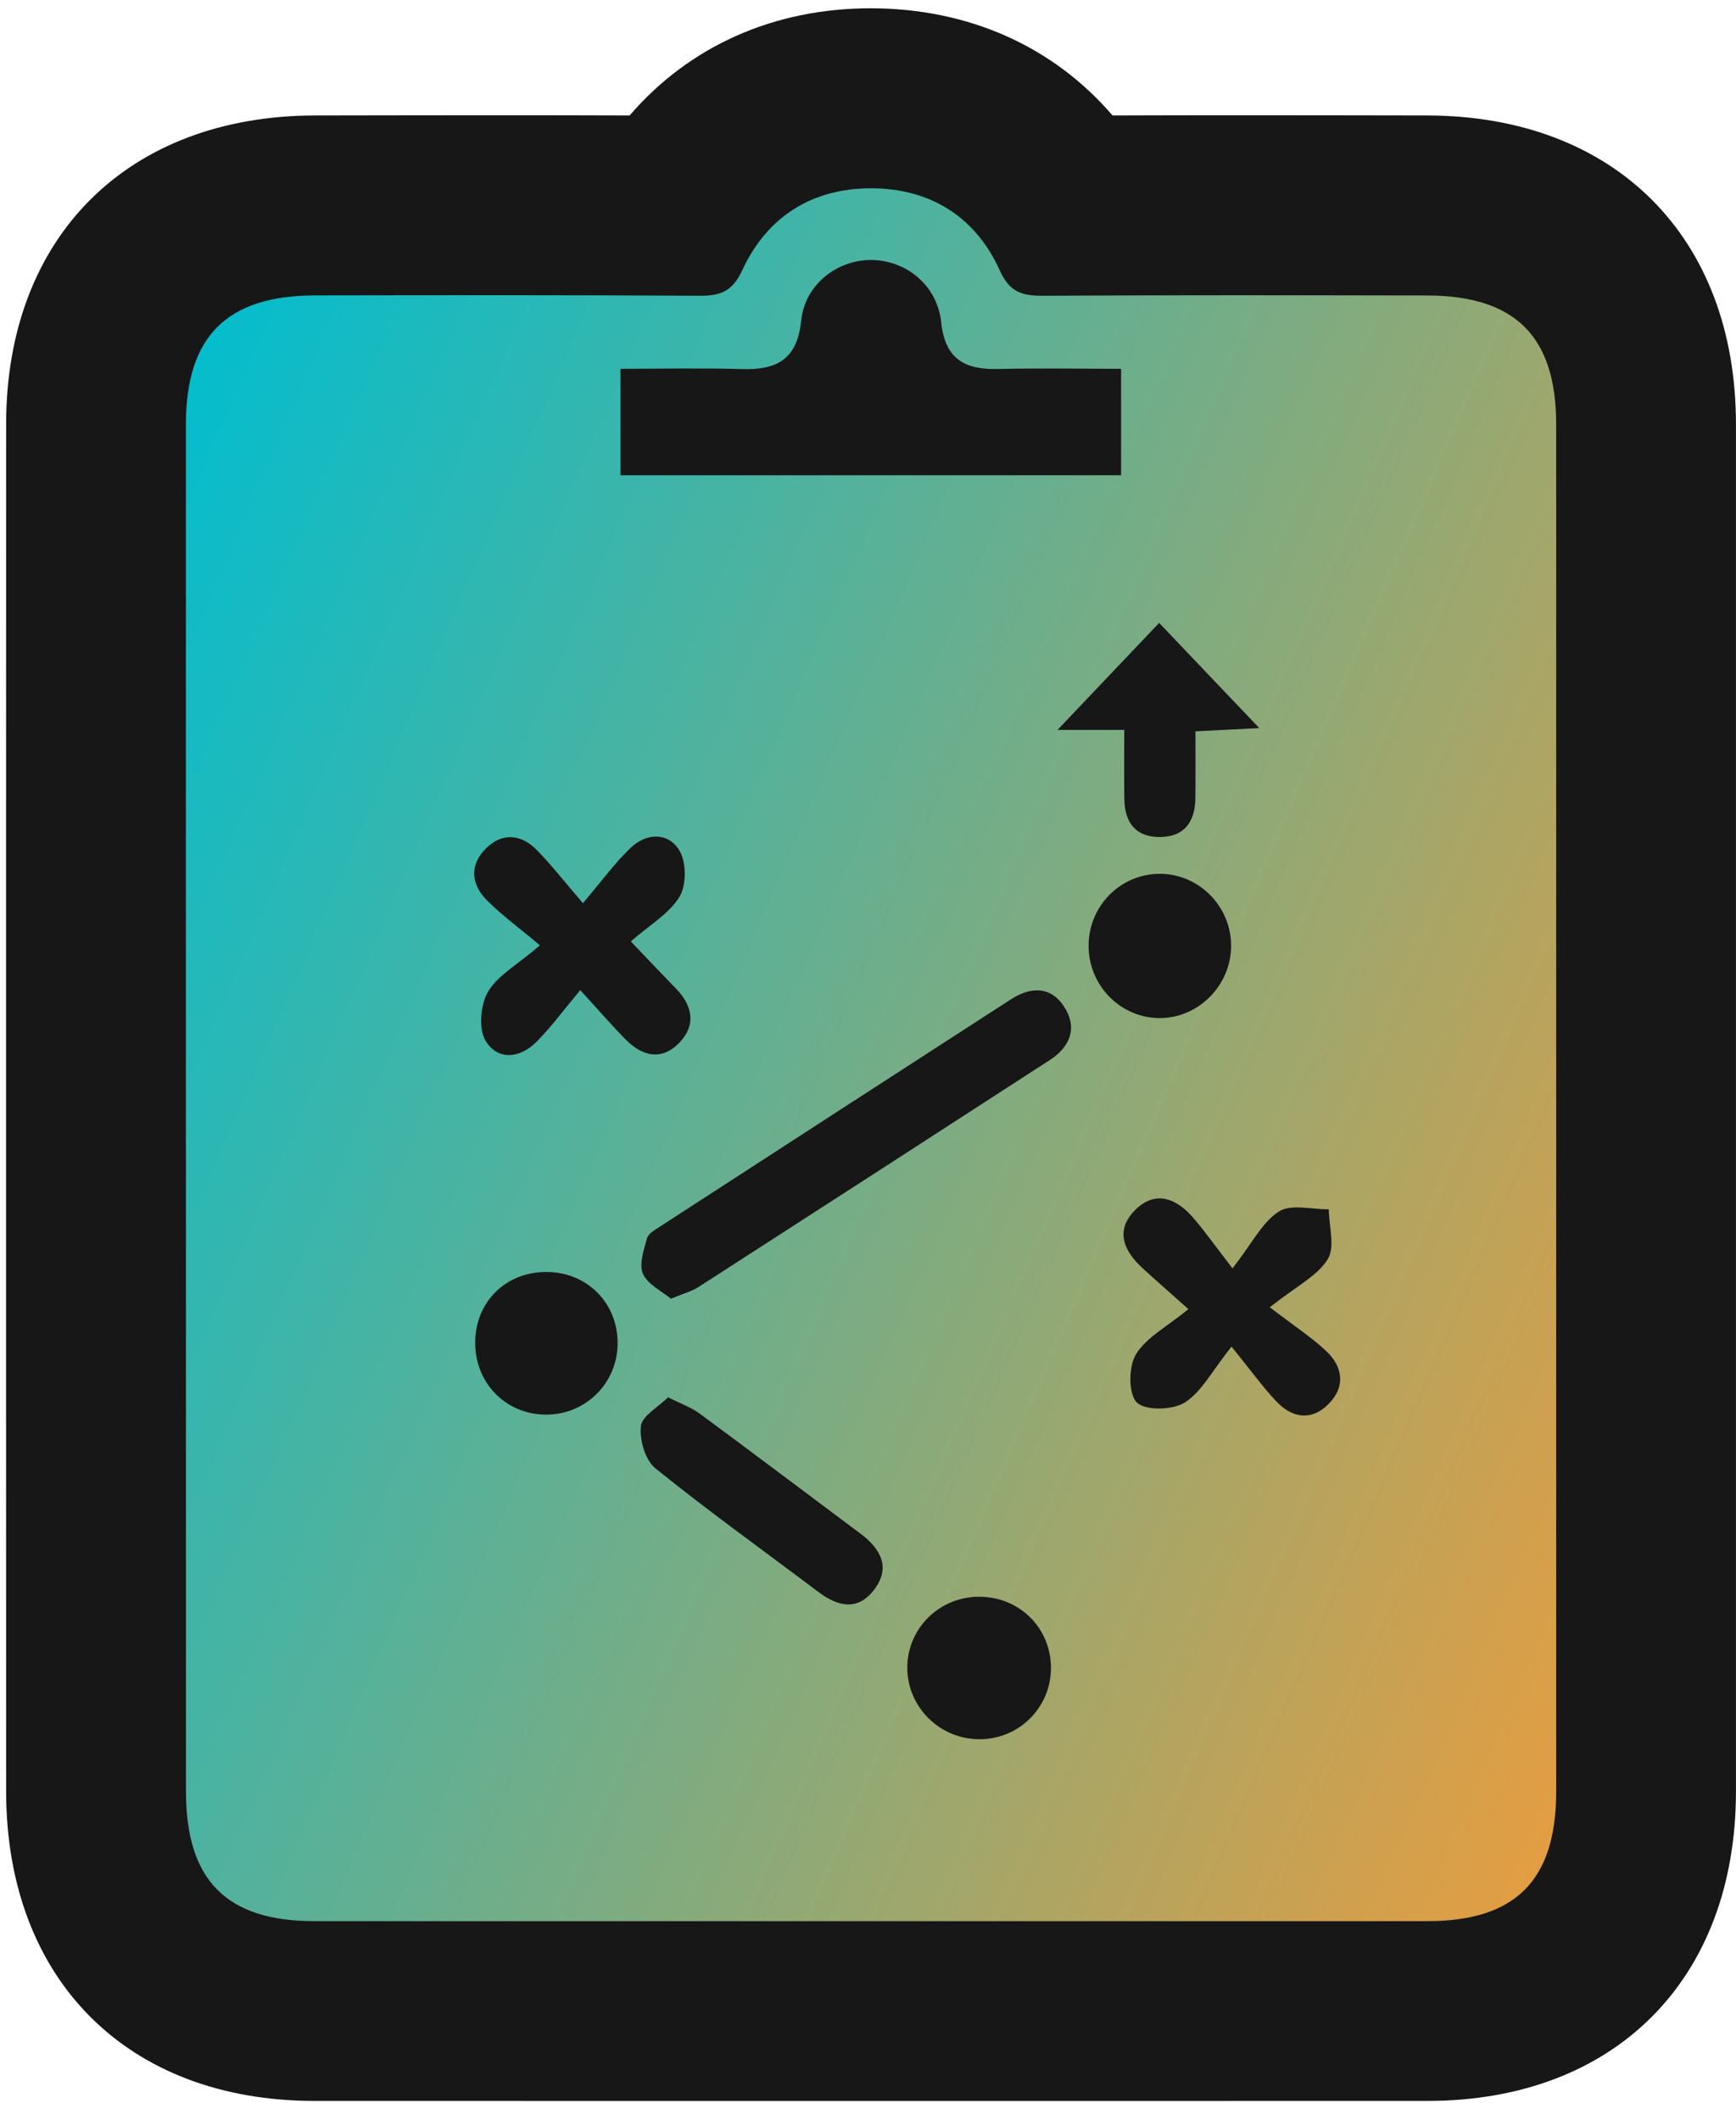
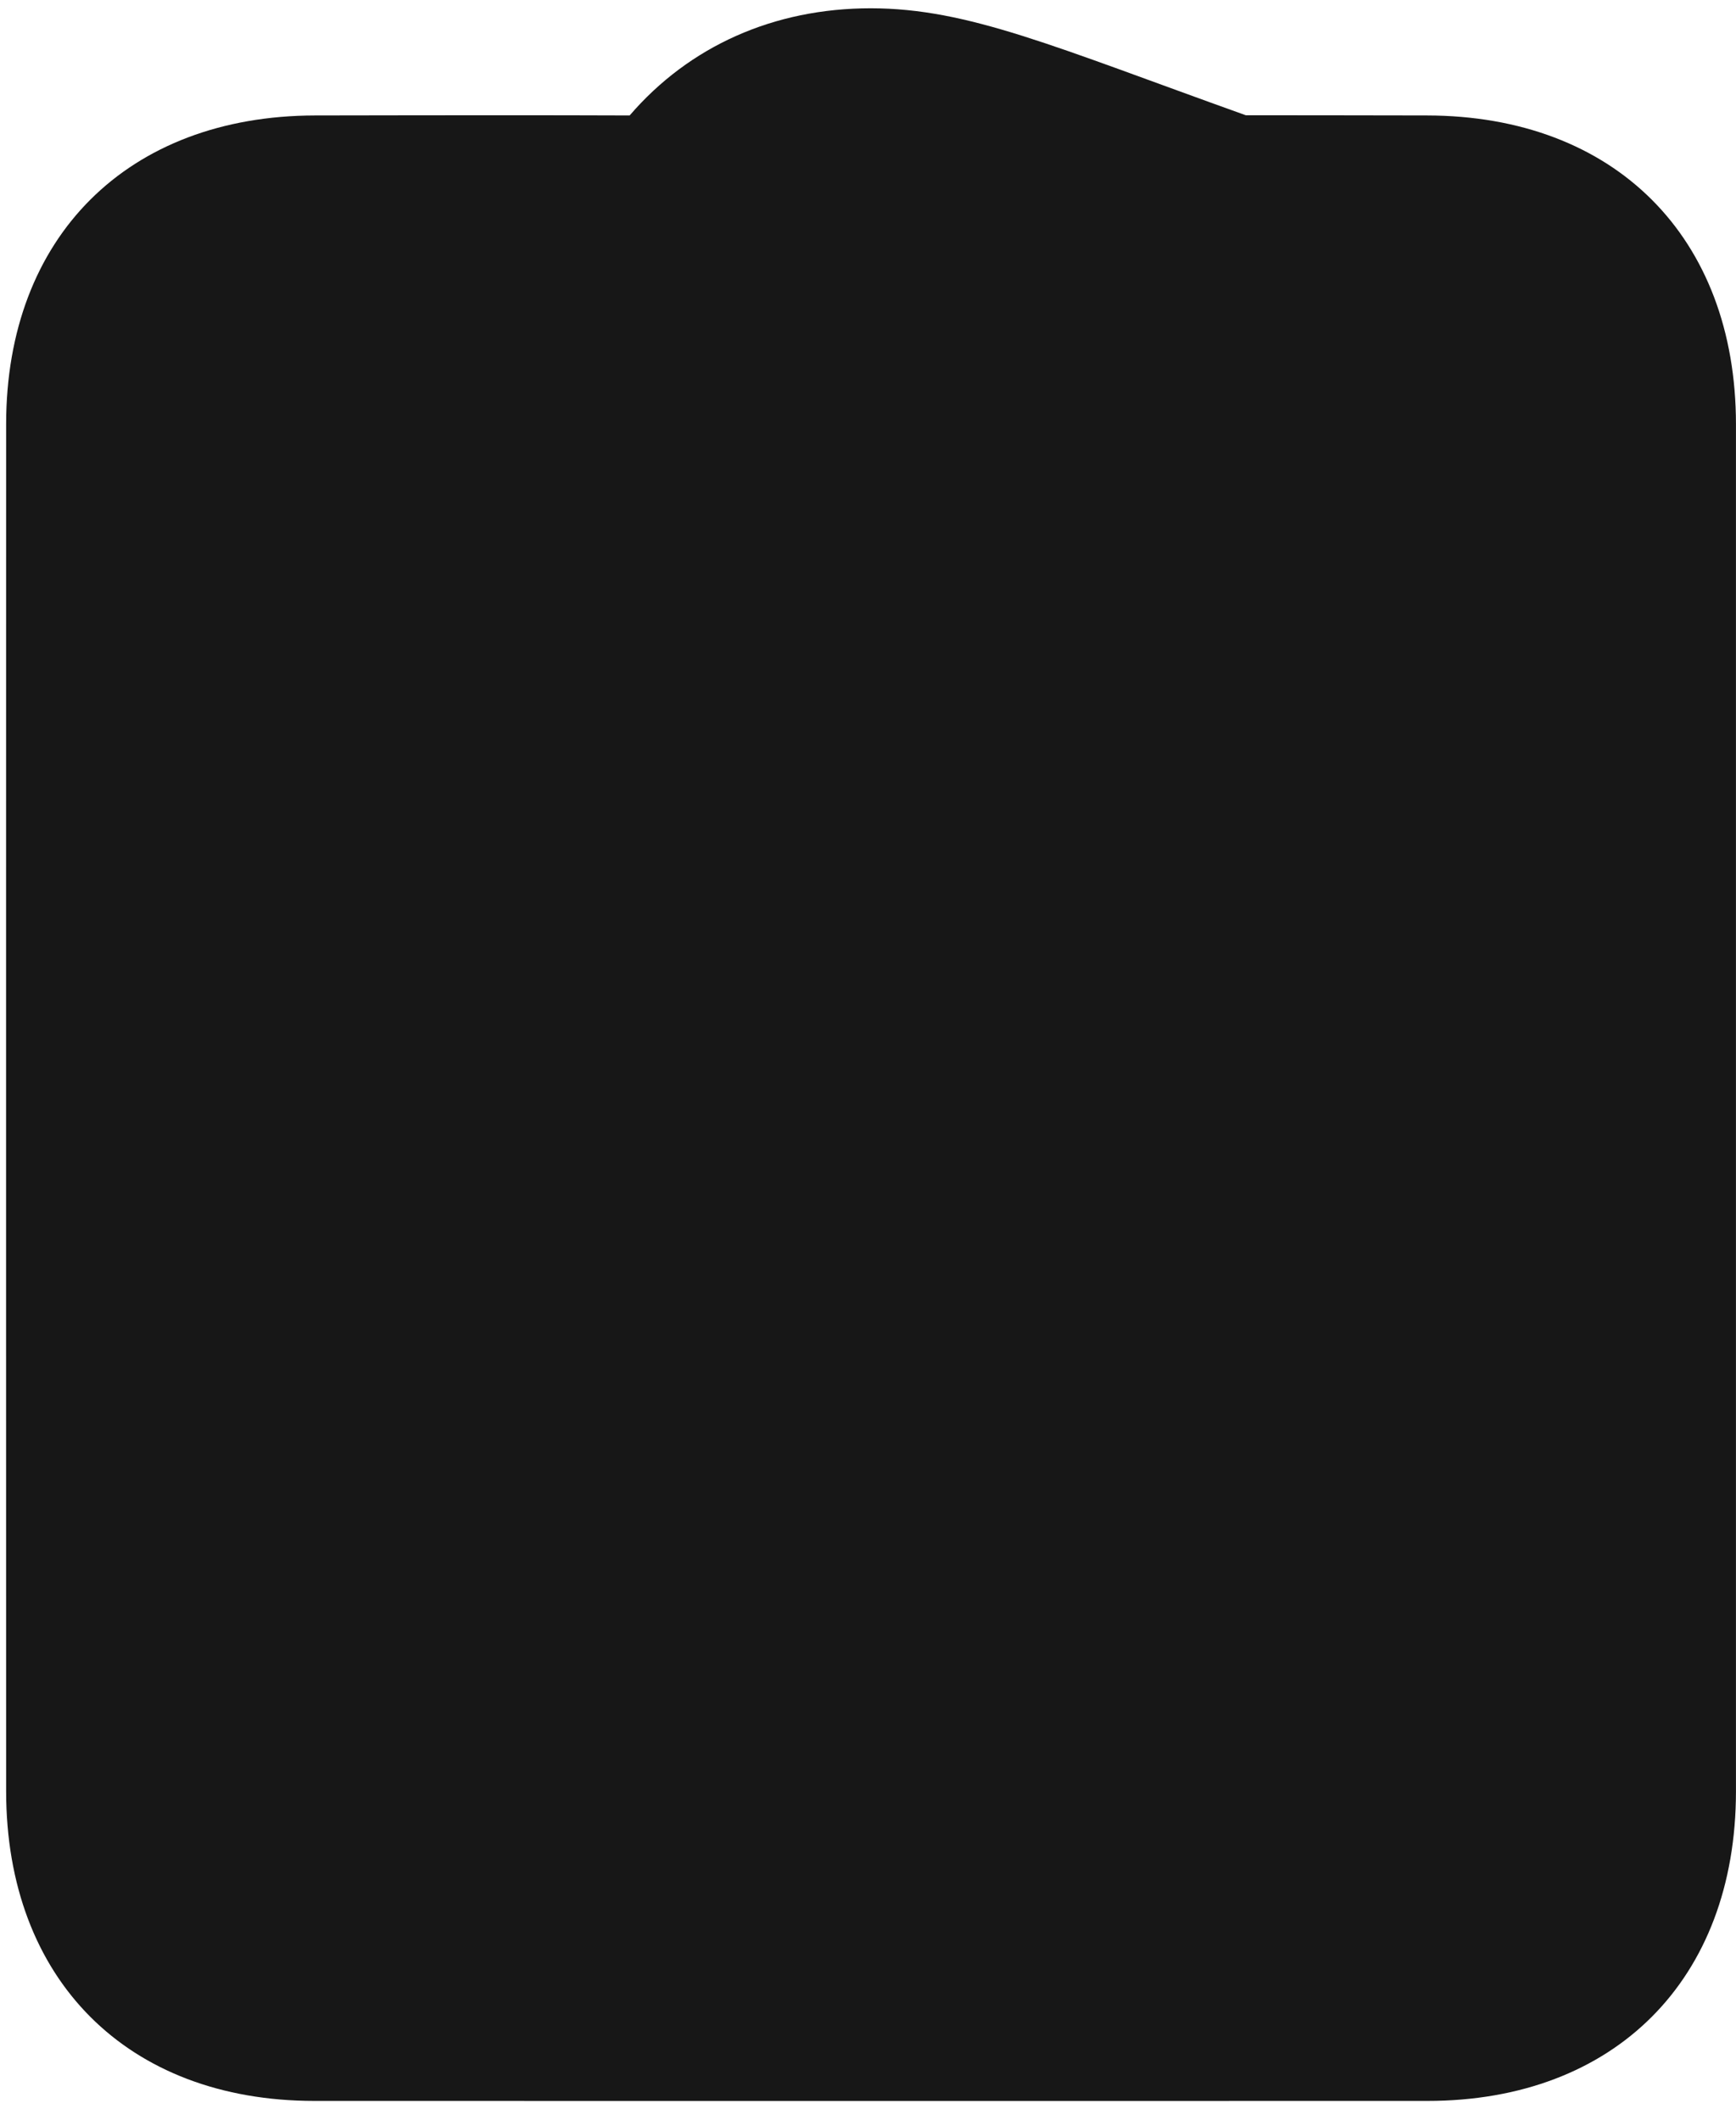
<svg xmlns="http://www.w3.org/2000/svg" width="86" height="105" viewBox="0 0 86 105" fill="none">
-   <path d="M70.694 5.718C67.698 5.714 64.705 5.707 61.713 5.707C59.304 5.707 57.142 5.711 55.114 5.718C52.167 2.289 47.973 0.417 43.141 0.41C38.336 0.41 34.149 2.282 31.192 5.718C29.17 5.711 27.012 5.707 24.607 5.707C21.607 5.707 18.608 5.714 15.608 5.718C6.317 5.735 0.308 11.734 0.304 21.001C0.301 29.039 0.301 37.08 0.301 45.118V65.014C0.301 72.912 0.301 80.814 0.304 88.712C0.308 98.024 6.303 104.041 15.573 104.044C25.026 104.044 34.478 104.047 43.93 104.047C52.858 104.047 61.786 104.047 70.711 104.044C79.996 104.044 85.994 98.028 85.998 88.722C86.001 66.156 86.001 43.589 85.998 21.018C85.998 11.737 79.989 5.732 70.694 5.718Z" fill="#171717" />
-   <path d="M9.21 54.857C9.21 43.575 9.206 32.29 9.21 21.008C9.213 16.654 11.238 14.636 15.627 14.629C21.968 14.619 28.306 14.608 34.647 14.647C35.684 14.653 36.281 14.444 36.77 13.386C37.995 10.725 40.24 9.322 43.156 9.325C46.068 9.329 48.324 10.722 49.532 13.4C50.021 14.479 50.639 14.65 51.662 14.647C58.003 14.612 64.34 14.622 70.681 14.633C75.07 14.64 77.092 16.658 77.092 21.026C77.095 43.593 77.095 66.16 77.092 88.727C77.092 93.119 75.077 95.141 70.713 95.141C52.332 95.144 33.955 95.144 15.575 95.141C11.217 95.141 9.213 93.119 9.213 88.716C9.21 77.424 9.213 66.139 9.21 54.857ZM55.538 23.536C55.538 21.84 55.538 20.149 55.538 18.264C53.467 18.264 51.449 18.226 49.431 18.274C47.789 18.313 46.819 17.779 46.627 15.966C46.435 14.14 44.912 12.901 43.194 12.876C41.48 12.852 39.87 14.088 39.689 15.883C39.497 17.782 38.498 18.327 36.78 18.278C34.776 18.219 32.768 18.264 30.739 18.264C30.739 20.181 30.739 21.829 30.739 23.536C39.036 23.536 47.213 23.536 55.538 23.536ZM33.236 64.316C33.875 64.051 34.276 63.949 34.605 63.736C40.411 59.997 46.215 56.247 52.011 52.493C53.051 51.819 53.39 50.859 52.692 49.819C52.021 48.82 51.033 48.876 50.08 49.49C44.277 53.237 38.48 56.994 32.684 60.751C32.443 60.908 32.115 61.093 32.052 61.324C31.895 61.903 31.644 62.616 31.853 63.087C32.094 63.618 32.792 63.946 33.236 64.316ZM58.872 64.833C57.814 65.702 56.788 66.23 56.274 67.071C55.904 67.679 55.894 69.03 56.316 69.452C56.732 69.868 58.09 69.837 58.691 69.459C59.525 68.932 60.042 67.899 61.009 66.687C61.973 67.878 62.549 68.677 63.216 69.389C64.005 70.231 64.965 70.388 65.817 69.529C66.659 68.684 66.536 67.7 65.705 66.914C64.993 66.24 64.155 65.699 62.905 64.739C64.218 63.702 65.255 63.192 65.775 62.361C66.149 61.76 65.835 60.727 65.828 59.889C64.99 59.899 63.956 59.613 63.355 59.997C62.531 60.524 62.036 61.561 61.058 62.815C60.14 61.627 59.64 60.908 59.068 60.259C58.226 59.309 57.186 58.942 56.208 59.951C55.216 60.974 55.695 61.973 56.613 62.815C57.21 63.363 57.825 63.897 58.872 64.833ZM28.878 44.728C27.89 43.579 27.283 42.797 26.591 42.095C25.834 41.327 24.915 41.212 24.112 41.98C23.253 42.8 23.309 43.774 24.13 44.595C24.852 45.318 25.687 45.925 26.748 46.816C25.607 47.797 24.643 48.314 24.175 49.117C23.801 49.763 23.697 50.957 24.06 51.55C24.667 52.545 25.781 52.409 26.598 51.575C27.321 50.842 27.936 50 28.746 49.033C29.716 50.094 30.324 50.796 30.97 51.456C31.829 52.333 32.813 52.556 33.7 51.589C34.496 50.719 34.291 49.784 33.487 48.96C32.813 48.268 32.154 47.566 31.249 46.62C32.154 45.831 33.135 45.265 33.658 44.417C34.015 43.841 34.008 42.688 33.651 42.109C33.093 41.205 32.021 41.239 31.232 41.997C30.474 42.723 29.856 43.575 28.878 44.728ZM33.096 69.198C32.597 69.697 31.801 70.123 31.748 70.629C31.675 71.306 31.965 72.309 32.468 72.717C35.09 74.833 37.831 76.795 40.523 78.824C41.476 79.543 42.458 79.809 43.278 78.761C44.155 77.644 43.638 76.708 42.625 75.95C39.971 73.967 37.328 71.973 34.664 70.008C34.259 69.704 33.76 69.533 33.096 69.198ZM57.423 30.848C55.702 32.657 54.099 34.347 52.388 36.148C53.47 36.148 54.483 36.148 55.695 36.148C55.695 37.388 55.684 38.471 55.698 39.556C55.712 40.716 56.246 41.463 57.468 41.452C58.694 41.442 59.204 40.674 59.218 39.525C59.232 38.439 59.221 37.357 59.221 36.218C60.412 36.159 61.404 36.107 62.385 36.058C60.691 34.28 59.106 32.615 57.423 30.848ZM23.54 66.457C23.519 68.464 25.023 70.028 27.007 70.056C28.976 70.084 30.568 68.534 30.596 66.565C30.624 64.564 29.116 63.014 27.115 62.993C25.086 62.965 23.564 64.442 23.54 66.457ZM52.063 82.56C52.042 80.587 50.468 79.058 48.474 79.076C46.494 79.093 44.923 80.682 44.947 82.634C44.972 84.578 46.592 86.15 48.551 86.132C50.52 86.118 52.084 84.526 52.063 82.56ZM60.988 46.854C60.995 44.895 59.41 43.282 57.465 43.275C55.517 43.268 53.931 44.86 53.928 46.833C53.924 48.802 55.503 50.412 57.444 50.419C59.368 50.423 60.978 48.806 60.988 46.854Z" fill="url(#paint0_linear_254_28339)" />
+   <path d="M70.694 5.718C67.698 5.714 64.705 5.707 61.713 5.707C52.167 2.289 47.973 0.417 43.141 0.41C38.336 0.41 34.149 2.282 31.192 5.718C29.17 5.711 27.012 5.707 24.607 5.707C21.607 5.707 18.608 5.714 15.608 5.718C6.317 5.735 0.308 11.734 0.304 21.001C0.301 29.039 0.301 37.08 0.301 45.118V65.014C0.301 72.912 0.301 80.814 0.304 88.712C0.308 98.024 6.303 104.041 15.573 104.044C25.026 104.044 34.478 104.047 43.93 104.047C52.858 104.047 61.786 104.047 70.711 104.044C79.996 104.044 85.994 98.028 85.998 88.722C86.001 66.156 86.001 43.589 85.998 21.018C85.998 11.737 79.989 5.732 70.694 5.718Z" fill="#171717" />
  <defs>
    <linearGradient id="paint0_linear_254_28339" x1="89.452" y1="86.443" x2="-3.202" y2="46.206" gradientUnits="userSpaceOnUse">
      <stop stop-color="#FB9A33" />
      <stop offset="1" stop-color="#03BDCE" />
    </linearGradient>
  </defs>
</svg>